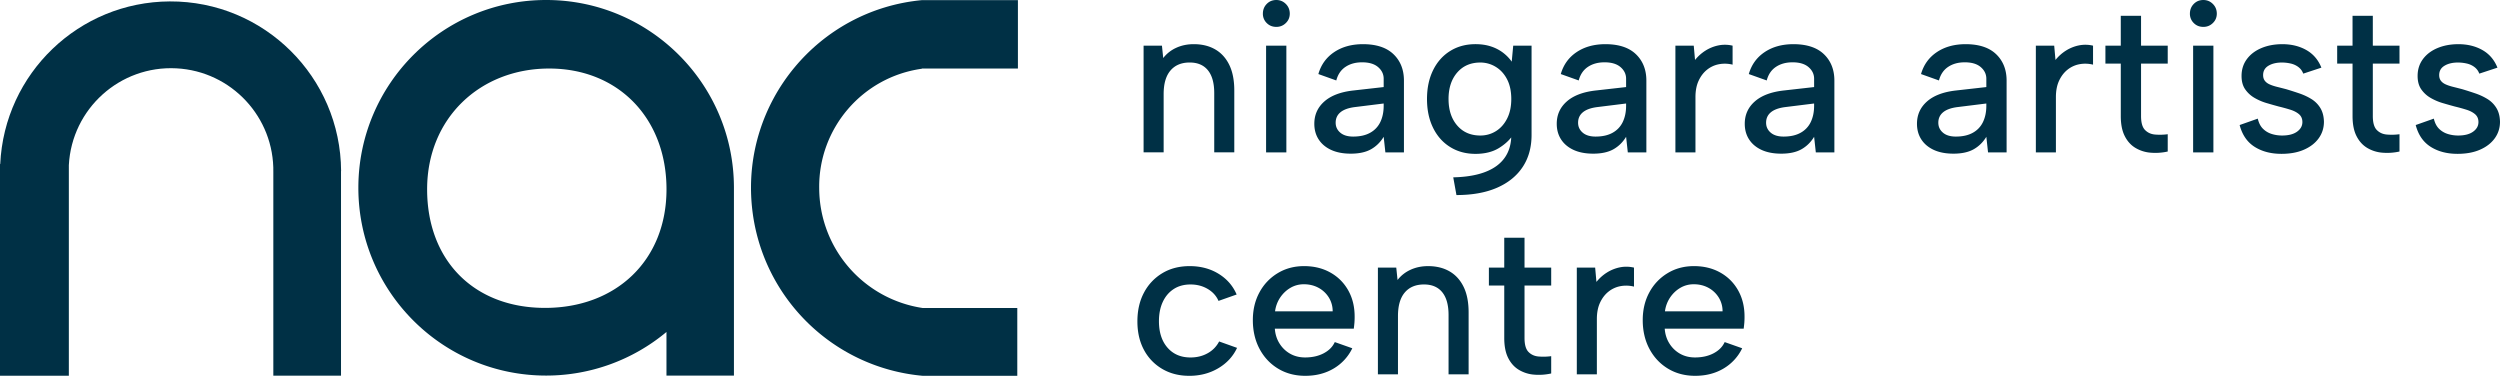
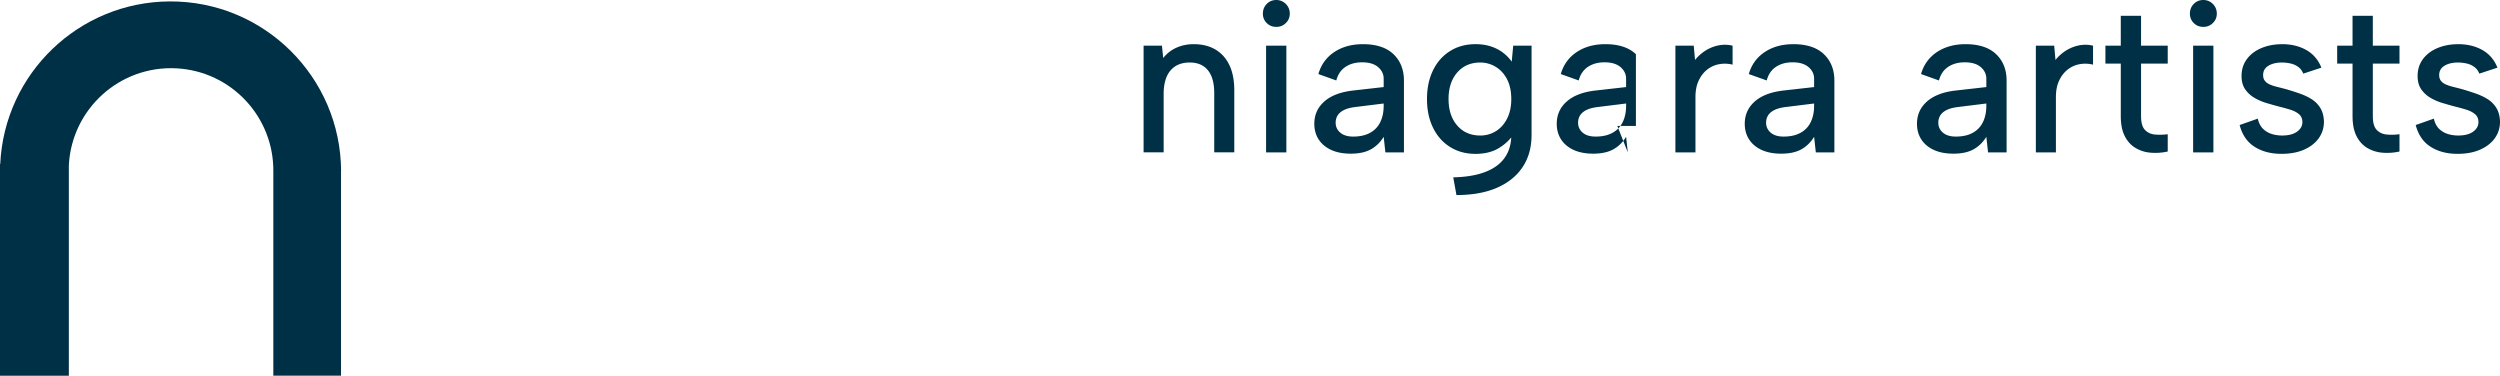
<svg xmlns="http://www.w3.org/2000/svg" id="Layer_1" version="1.1" viewBox="0 0 360.134 54.137">
  <defs>
    <style>.st0{fill:#003045}.st1{isolation:isolate}</style>
  </defs>
  <g>
    <g class="st1">
-       <path d="M164.738 6.578h2.644l.184 1.783a4.935 4.935 0 0 1 1.876-1.476c.758-.348 1.598-.522 2.521-.522 1.189 0 2.218.251 3.09.753.871.502 1.547 1.245 2.028 2.229s.723 2.213.723 3.689v8.915h-2.889v-8.547c0-1.434-.303-2.525-.908-3.274-.604-.748-1.481-1.123-2.628-1.123-1.189 0-2.111.384-2.767 1.153-.657.769-.985 1.902-.985 3.397v8.393h-2.889V6.578ZM183.86 3.873c-.554 0-1.015-.184-1.383-.554a1.839 1.839 0 0 1-.554-1.352c0-.554.185-1.02.554-1.399.368-.378.829-.568 1.383-.568.532 0 .988.19 1.368.568.379.379.569.845.569 1.399 0 .533-.19.984-.569 1.352-.379.37-.836.554-1.368.554Zm-1.476 2.705h2.921v15.371h-2.921V6.578ZM199.569 21.95l-.245-2.244c-.472.779-1.082 1.379-1.83 1.799s-1.716.63-2.905.63c-1.106 0-2.05-.18-2.828-.538-.779-.359-1.379-.861-1.799-1.507-.42-.645-.629-1.399-.629-2.259 0-1.292.48-2.362 1.445-3.214.963-.85 2.356-1.377 4.18-1.583l4.366-.492v-1.198c0-.656-.267-1.214-.8-1.675s-1.302-.692-2.306-.692c-.943 0-1.742.22-2.398.66s-1.096 1.092-1.322 1.953l-2.582-.922c.389-1.353 1.153-2.408 2.29-3.167 1.137-.758 2.516-1.137 4.135-1.137 1.926 0 3.392.482 4.396 1.445s1.507 2.234 1.507 3.812v10.33h-2.676Zm-.245-7.04-4.213.522c-.902.122-1.578.373-2.028.753-.452.379-.676.877-.676 1.491 0 .574.22 1.05.66 1.429s1.06.569 1.86.569c.984 0 1.803-.185 2.459-.554a3.447 3.447 0 0 0 1.46-1.553c.317-.665.477-1.44.477-2.321v-.337ZM217.983 6.578h2.644v12.851c0 1.804-.43 3.35-1.291 4.641-.861 1.292-2.096 2.285-3.705 2.983-1.609.697-3.551 1.045-5.825 1.045l-.461-2.552c2.746-.061 4.826-.61 6.241-1.644 1.413-1.035 2.121-2.527 2.121-4.473v-.154l.339.03c-.492.779-1.195 1.451-2.106 2.014-.913.564-2.044.845-3.397.845-1.373 0-2.588-.328-3.642-.984-1.057-.656-1.876-1.578-2.459-2.767-.585-1.189-.877-2.572-.877-4.15s.292-2.961.877-4.15c.584-1.189 1.403-2.111 2.459-2.767 1.054-.656 2.27-.984 3.642-.984.841 0 1.594.113 2.26.337a5.928 5.928 0 0 1 1.736.908c.492.379.902.805 1.23 1.275l.215-2.306Zm-9.314 7.686c0 1.578.414 2.848 1.244 3.812.831.964 1.942 1.446 3.336 1.446.819 0 1.568-.21 2.244-.63s1.214-1.024 1.614-1.815c.4-.788.599-1.726.599-2.812 0-1.107-.199-2.049-.599-2.828s-.943-1.379-1.63-1.799a4.203 4.203 0 0 0-2.229-.63c-1.394 0-2.505.483-3.336 1.446-.83.963-1.244 2.234-1.244 3.812ZM234.491 21.95l-.245-2.244c-.472.779-1.082 1.379-1.83 1.799s-1.716.63-2.905.63c-1.106 0-2.05-.18-2.828-.538-.779-.359-1.379-.861-1.799-1.507-.42-.645-.629-1.399-.629-2.259 0-1.292.48-2.362 1.445-3.214.963-.85 2.356-1.377 4.18-1.583l4.366-.492v-1.198c0-.656-.267-1.214-.8-1.675s-1.302-.692-2.306-.692c-.943 0-1.742.22-2.398.66s-1.096 1.092-1.322 1.953l-2.582-.922c.389-1.353 1.153-2.408 2.29-3.167 1.137-.758 2.516-1.137 4.135-1.137 1.926 0 3.392.482 4.396 1.445s1.507 2.234 1.507 3.812v10.33h-2.676Zm-.245-7.04-4.213.522c-.902.122-1.578.373-2.028.753-.452.379-.676.877-.676 1.491 0 .574.22 1.05.66 1.429s1.06.569 1.86.569c.984 0 1.803-.185 2.459-.554a3.447 3.447 0 0 0 1.46-1.553c.317-.665.477-1.44.477-2.321v-.337ZM241.347 6.578h2.644l.184 2.06a6.164 6.164 0 0 1 1.491-1.337 5.6 5.6 0 0 1 1.845-.754 4.76 4.76 0 0 1 2.075.031v2.736a4.592 4.592 0 0 0-1.968-.061 3.89 3.89 0 0 0-1.705.784c-.503.4-.908.927-1.215 1.583-.307.657-.461 1.446-.461 2.368v7.962h-2.889V6.578ZM261.575 21.95l-.245-2.244c-.472.779-1.082 1.379-1.83 1.799s-1.716.63-2.905.63c-1.106 0-2.05-.18-2.828-.538-.779-.359-1.379-.861-1.799-1.507-.42-.645-.629-1.399-.629-2.259 0-1.292.48-2.362 1.445-3.214.963-.85 2.356-1.377 4.18-1.583l4.366-.492v-1.198c0-.656-.267-1.214-.8-1.675s-1.302-.692-2.306-.692c-.943 0-1.742.22-2.398.66s-1.096 1.092-1.322 1.953l-2.582-.922c.389-1.353 1.153-2.408 2.29-3.167 1.137-.758 2.516-1.137 4.135-1.137 1.926 0 3.392.482 4.396 1.445s1.507 2.234 1.507 3.812v10.33h-2.676Zm-.245-7.04-4.213.522c-.902.122-1.578.373-2.028.753-.452.379-.676.877-.676 1.491 0 .574.22 1.05.66 1.429s1.06.569 1.86.569c.984 0 1.803-.185 2.459-.554a3.447 3.447 0 0 0 1.46-1.553c.317-.665.477-1.44.477-2.321v-.337ZM286.384 21.95l-.245-2.244c-.472.779-1.082 1.379-1.83 1.799s-1.716.63-2.905.63c-1.106 0-2.05-.18-2.828-.538-.779-.359-1.379-.861-1.799-1.507-.42-.645-.629-1.399-.629-2.259 0-1.292.48-2.362 1.445-3.214.963-.85 2.356-1.377 4.18-1.583l4.366-.492v-1.198c0-.656-.267-1.214-.8-1.675s-1.302-.692-2.306-.692c-.943 0-1.742.22-2.398.66s-1.096 1.092-1.322 1.953l-2.582-.922c.389-1.353 1.153-2.408 2.29-3.167 1.137-.758 2.516-1.137 4.135-1.137 1.926 0 3.392.482 4.396 1.445s1.507 2.234 1.507 3.812v10.33h-2.676Zm-.245-7.04-4.213.522c-.902.122-1.578.373-2.028.753-.452.379-.676.877-.676 1.491 0 .574.22 1.05.66 1.429s1.06.569 1.86.569c.984 0 1.803-.185 2.459-.554a3.447 3.447 0 0 0 1.46-1.553c.317-.665.477-1.44.477-2.321v-.337ZM293.271 6.578h2.644l.184 2.06a6.164 6.164 0 0 1 1.491-1.337 5.6 5.6 0 0 1 1.845-.754 4.76 4.76 0 0 1 2.075.031v2.736a4.592 4.592 0 0 0-1.968-.061 3.89 3.89 0 0 0-1.705.784c-.503.4-.908.927-1.215 1.583-.307.657-.461 1.446-.461 2.368v7.962h-2.889V6.578ZM305.505 6.578V2.274h2.921v4.304h3.843V9.16h-3.843v7.563c0 .943.19 1.609.569 1.998.378.389.861.61 1.445.66a8.43 8.43 0 0 0 1.829-.046v2.491a8.146 8.146 0 0 1-2.475.168 4.99 4.99 0 0 1-2.182-.692c-.646-.389-1.159-.957-1.537-1.705-.379-.748-.569-1.706-.569-2.875V9.159h-2.213V6.577h2.213ZM317.402 3.873c-.554 0-1.015-.184-1.383-.554a1.839 1.839 0 0 1-.554-1.352c0-.554.185-1.02.554-1.399.369-.378.83-.568 1.383-.568.534 0 .989.19 1.368.568.379.379.569.845.569 1.399 0 .533-.19.984-.569 1.352-.379.37-.835.554-1.368.554Zm-1.475 2.705h2.921v15.371h-2.921V6.578ZM325.242 17.092c.143.615.389 1.096.737 1.445s.764.6 1.245.754.988.231 1.522.231c.922 0 1.64-.185 2.152-.554.513-.369.769-.83.769-1.383 0-.472-.159-.845-.476-1.123-.318-.276-.739-.496-1.261-.66a26.868 26.868 0 0 0-1.675-.461 71.993 71.993 0 0 1-1.738-.492 7.844 7.844 0 0 1-1.752-.753 4.152 4.152 0 0 1-1.337-1.23c-.349-.502-.524-1.142-.524-1.921 0-.922.251-1.726.754-2.413.502-.687 1.198-1.22 2.09-1.6.892-.378 1.901-.568 3.029-.568 1.311 0 2.464.282 3.459.845s1.716 1.409 2.168 2.536l-2.613.861c-.144-.389-.379-.707-.707-.953s-.703-.416-1.122-.507a5.815 5.815 0 0 0-1.245-.139c-.779 0-1.425.154-1.937.461-.513.307-.769.759-.769 1.353 0 .328.082.599.246.814.163.215.394.39.692.522.297.134.65.252 1.06.354.409.102.85.215 1.322.337.615.185 1.239.384 1.875.6.635.215 1.22.486 1.753.814.532.328.963.759 1.291 1.291.328.533.502 1.189.522 1.968 0 .902-.251 1.7-.753 2.397-.503.698-1.209 1.245-2.122 1.645-.911.4-1.993.599-3.242.599-1.518 0-2.809-.337-3.874-1.015-1.066-.676-1.783-1.721-2.152-3.135l2.613-.922ZM338.892 6.578V2.274h2.921v4.304h3.843V9.16h-3.843v7.563c0 .943.189 1.609.568 1.998s.861.61 1.445.66a8.44 8.44 0 0 0 1.83-.046v2.491a8.146 8.146 0 0 1-2.475.168 4.99 4.99 0 0 1-2.183-.692c-.645-.389-1.158-.957-1.537-1.705s-.568-1.706-.568-2.875V9.159h-2.214V6.577h2.214ZM350.604 17.092c.143.615.389 1.096.737 1.445s.764.6 1.245.754.988.231 1.522.231c.922 0 1.64-.185 2.152-.554.513-.369.769-.83.769-1.383 0-.472-.159-.845-.476-1.123-.318-.276-.739-.496-1.261-.66a26.868 26.868 0 0 0-1.675-.461 71.993 71.993 0 0 1-1.738-.492 7.844 7.844 0 0 1-1.752-.753 4.152 4.152 0 0 1-1.337-1.23c-.349-.502-.524-1.142-.524-1.921 0-.922.251-1.726.754-2.413.502-.687 1.198-1.22 2.09-1.6.892-.378 1.901-.568 3.029-.568 1.311 0 2.464.282 3.459.845s1.716 1.409 2.168 2.536l-2.613.861c-.144-.389-.379-.707-.707-.953s-.703-.416-1.122-.507a5.815 5.815 0 0 0-1.245-.139c-.779 0-1.425.154-1.937.461-.513.307-.769.759-.769 1.353 0 .328.082.599.246.814.163.215.394.39.692.522.297.134.65.252 1.06.354.409.102.85.215 1.322.337.615.185 1.239.384 1.875.6.635.215 1.22.486 1.753.814.532.328.963.759 1.291 1.291.328.533.502 1.189.522 1.968 0 .902-.251 1.7-.753 2.397-.503.698-1.209 1.245-2.122 1.645-.911.4-1.993.599-3.242.599-1.518 0-2.809-.337-3.874-1.015-1.066-.676-1.783-1.721-2.152-3.135l2.613-.922Z" class="st0" />
+       <path d="M164.738 6.578h2.644l.184 1.783a4.935 4.935 0 0 1 1.876-1.476c.758-.348 1.598-.522 2.521-.522 1.189 0 2.218.251 3.09.753.871.502 1.547 1.245 2.028 2.229s.723 2.213.723 3.689v8.915h-2.889v-8.547c0-1.434-.303-2.525-.908-3.274-.604-.748-1.481-1.123-2.628-1.123-1.189 0-2.111.384-2.767 1.153-.657.769-.985 1.902-.985 3.397v8.393h-2.889V6.578ZM183.86 3.873c-.554 0-1.015-.184-1.383-.554a1.839 1.839 0 0 1-.554-1.352c0-.554.185-1.02.554-1.399.368-.378.829-.568 1.383-.568.532 0 .988.19 1.368.568.379.379.569.845.569 1.399 0 .533-.19.984-.569 1.352-.379.37-.836.554-1.368.554Zm-1.476 2.705h2.921v15.371h-2.921V6.578ZM199.569 21.95l-.245-2.244c-.472.779-1.082 1.379-1.83 1.799s-1.716.63-2.905.63c-1.106 0-2.05-.18-2.828-.538-.779-.359-1.379-.861-1.799-1.507-.42-.645-.629-1.399-.629-2.259 0-1.292.48-2.362 1.445-3.214.963-.85 2.356-1.377 4.18-1.583l4.366-.492v-1.198c0-.656-.267-1.214-.8-1.675s-1.302-.692-2.306-.692c-.943 0-1.742.22-2.398.66s-1.096 1.092-1.322 1.953l-2.582-.922c.389-1.353 1.153-2.408 2.29-3.167 1.137-.758 2.516-1.137 4.135-1.137 1.926 0 3.392.482 4.396 1.445s1.507 2.234 1.507 3.812v10.33h-2.676Zm-.245-7.04-4.213.522c-.902.122-1.578.373-2.028.753-.452.379-.676.877-.676 1.491 0 .574.22 1.05.66 1.429s1.06.569 1.86.569c.984 0 1.803-.185 2.459-.554a3.447 3.447 0 0 0 1.46-1.553c.317-.665.477-1.44.477-2.321v-.337ZM217.983 6.578h2.644v12.851c0 1.804-.43 3.35-1.291 4.641-.861 1.292-2.096 2.285-3.705 2.983-1.609.697-3.551 1.045-5.825 1.045l-.461-2.552c2.746-.061 4.826-.61 6.241-1.644 1.413-1.035 2.121-2.527 2.121-4.473v-.154l.339.03c-.492.779-1.195 1.451-2.106 2.014-.913.564-2.044.845-3.397.845-1.373 0-2.588-.328-3.642-.984-1.057-.656-1.876-1.578-2.459-2.767-.585-1.189-.877-2.572-.877-4.15s.292-2.961.877-4.15c.584-1.189 1.403-2.111 2.459-2.767 1.054-.656 2.27-.984 3.642-.984.841 0 1.594.113 2.26.337a5.928 5.928 0 0 1 1.736.908c.492.379.902.805 1.23 1.275l.215-2.306Zm-9.314 7.686c0 1.578.414 2.848 1.244 3.812.831.964 1.942 1.446 3.336 1.446.819 0 1.568-.21 2.244-.63s1.214-1.024 1.614-1.815c.4-.788.599-1.726.599-2.812 0-1.107-.199-2.049-.599-2.828s-.943-1.379-1.63-1.799a4.203 4.203 0 0 0-2.229-.63c-1.394 0-2.505.483-3.336 1.446-.83.963-1.244 2.234-1.244 3.812ZM234.491 21.95l-.245-2.244c-.472.779-1.082 1.379-1.83 1.799s-1.716.63-2.905.63c-1.106 0-2.05-.18-2.828-.538-.779-.359-1.379-.861-1.799-1.507-.42-.645-.629-1.399-.629-2.259 0-1.292.48-2.362 1.445-3.214.963-.85 2.356-1.377 4.18-1.583l4.366-.492v-1.198c0-.656-.267-1.214-.8-1.675s-1.302-.692-2.306-.692c-.943 0-1.742.22-2.398.66s-1.096 1.092-1.322 1.953l-2.582-.922c.389-1.353 1.153-2.408 2.29-3.167 1.137-.758 2.516-1.137 4.135-1.137 1.926 0 3.392.482 4.396 1.445v10.33h-2.676Zm-.245-7.04-4.213.522c-.902.122-1.578.373-2.028.753-.452.379-.676.877-.676 1.491 0 .574.22 1.05.66 1.429s1.06.569 1.86.569c.984 0 1.803-.185 2.459-.554a3.447 3.447 0 0 0 1.46-1.553c.317-.665.477-1.44.477-2.321v-.337ZM241.347 6.578h2.644l.184 2.06a6.164 6.164 0 0 1 1.491-1.337 5.6 5.6 0 0 1 1.845-.754 4.76 4.76 0 0 1 2.075.031v2.736a4.592 4.592 0 0 0-1.968-.061 3.89 3.89 0 0 0-1.705.784c-.503.4-.908.927-1.215 1.583-.307.657-.461 1.446-.461 2.368v7.962h-2.889V6.578ZM261.575 21.95l-.245-2.244c-.472.779-1.082 1.379-1.83 1.799s-1.716.63-2.905.63c-1.106 0-2.05-.18-2.828-.538-.779-.359-1.379-.861-1.799-1.507-.42-.645-.629-1.399-.629-2.259 0-1.292.48-2.362 1.445-3.214.963-.85 2.356-1.377 4.18-1.583l4.366-.492v-1.198c0-.656-.267-1.214-.8-1.675s-1.302-.692-2.306-.692c-.943 0-1.742.22-2.398.66s-1.096 1.092-1.322 1.953l-2.582-.922c.389-1.353 1.153-2.408 2.29-3.167 1.137-.758 2.516-1.137 4.135-1.137 1.926 0 3.392.482 4.396 1.445s1.507 2.234 1.507 3.812v10.33h-2.676Zm-.245-7.04-4.213.522c-.902.122-1.578.373-2.028.753-.452.379-.676.877-.676 1.491 0 .574.22 1.05.66 1.429s1.06.569 1.86.569c.984 0 1.803-.185 2.459-.554a3.447 3.447 0 0 0 1.46-1.553c.317-.665.477-1.44.477-2.321v-.337ZM286.384 21.95l-.245-2.244c-.472.779-1.082 1.379-1.83 1.799s-1.716.63-2.905.63c-1.106 0-2.05-.18-2.828-.538-.779-.359-1.379-.861-1.799-1.507-.42-.645-.629-1.399-.629-2.259 0-1.292.48-2.362 1.445-3.214.963-.85 2.356-1.377 4.18-1.583l4.366-.492v-1.198c0-.656-.267-1.214-.8-1.675s-1.302-.692-2.306-.692c-.943 0-1.742.22-2.398.66s-1.096 1.092-1.322 1.953l-2.582-.922c.389-1.353 1.153-2.408 2.29-3.167 1.137-.758 2.516-1.137 4.135-1.137 1.926 0 3.392.482 4.396 1.445s1.507 2.234 1.507 3.812v10.33h-2.676Zm-.245-7.04-4.213.522c-.902.122-1.578.373-2.028.753-.452.379-.676.877-.676 1.491 0 .574.22 1.05.66 1.429s1.06.569 1.86.569c.984 0 1.803-.185 2.459-.554a3.447 3.447 0 0 0 1.46-1.553c.317-.665.477-1.44.477-2.321v-.337ZM293.271 6.578h2.644l.184 2.06a6.164 6.164 0 0 1 1.491-1.337 5.6 5.6 0 0 1 1.845-.754 4.76 4.76 0 0 1 2.075.031v2.736a4.592 4.592 0 0 0-1.968-.061 3.89 3.89 0 0 0-1.705.784c-.503.4-.908.927-1.215 1.583-.307.657-.461 1.446-.461 2.368v7.962h-2.889V6.578ZM305.505 6.578V2.274h2.921v4.304h3.843V9.16h-3.843v7.563c0 .943.19 1.609.569 1.998.378.389.861.61 1.445.66a8.43 8.43 0 0 0 1.829-.046v2.491a8.146 8.146 0 0 1-2.475.168 4.99 4.99 0 0 1-2.182-.692c-.646-.389-1.159-.957-1.537-1.705-.379-.748-.569-1.706-.569-2.875V9.159h-2.213V6.577h2.213ZM317.402 3.873c-.554 0-1.015-.184-1.383-.554a1.839 1.839 0 0 1-.554-1.352c0-.554.185-1.02.554-1.399.369-.378.83-.568 1.383-.568.534 0 .989.19 1.368.568.379.379.569.845.569 1.399 0 .533-.19.984-.569 1.352-.379.37-.835.554-1.368.554Zm-1.475 2.705h2.921v15.371h-2.921V6.578ZM325.242 17.092c.143.615.389 1.096.737 1.445s.764.6 1.245.754.988.231 1.522.231c.922 0 1.64-.185 2.152-.554.513-.369.769-.83.769-1.383 0-.472-.159-.845-.476-1.123-.318-.276-.739-.496-1.261-.66a26.868 26.868 0 0 0-1.675-.461 71.993 71.993 0 0 1-1.738-.492 7.844 7.844 0 0 1-1.752-.753 4.152 4.152 0 0 1-1.337-1.23c-.349-.502-.524-1.142-.524-1.921 0-.922.251-1.726.754-2.413.502-.687 1.198-1.22 2.09-1.6.892-.378 1.901-.568 3.029-.568 1.311 0 2.464.282 3.459.845s1.716 1.409 2.168 2.536l-2.613.861c-.144-.389-.379-.707-.707-.953s-.703-.416-1.122-.507a5.815 5.815 0 0 0-1.245-.139c-.779 0-1.425.154-1.937.461-.513.307-.769.759-.769 1.353 0 .328.082.599.246.814.163.215.394.39.692.522.297.134.65.252 1.06.354.409.102.85.215 1.322.337.615.185 1.239.384 1.875.6.635.215 1.22.486 1.753.814.532.328.963.759 1.291 1.291.328.533.502 1.189.522 1.968 0 .902-.251 1.7-.753 2.397-.503.698-1.209 1.245-2.122 1.645-.911.4-1.993.599-3.242.599-1.518 0-2.809-.337-3.874-1.015-1.066-.676-1.783-1.721-2.152-3.135l2.613-.922ZM338.892 6.578V2.274h2.921v4.304h3.843V9.16h-3.843v7.563c0 .943.189 1.609.568 1.998s.861.61 1.445.66a8.44 8.44 0 0 0 1.83-.046v2.491a8.146 8.146 0 0 1-2.475.168 4.99 4.99 0 0 1-2.183-.692c-.645-.389-1.158-.957-1.537-1.705s-.568-1.706-.568-2.875V9.159h-2.214V6.577h2.214ZM350.604 17.092c.143.615.389 1.096.737 1.445s.764.6 1.245.754.988.231 1.522.231c.922 0 1.64-.185 2.152-.554.513-.369.769-.83.769-1.383 0-.472-.159-.845-.476-1.123-.318-.276-.739-.496-1.261-.66a26.868 26.868 0 0 0-1.675-.461 71.993 71.993 0 0 1-1.738-.492 7.844 7.844 0 0 1-1.752-.753 4.152 4.152 0 0 1-1.337-1.23c-.349-.502-.524-1.142-.524-1.921 0-.922.251-1.726.754-2.413.502-.687 1.198-1.22 2.09-1.6.892-.378 1.901-.568 3.029-.568 1.311 0 2.464.282 3.459.845s1.716 1.409 2.168 2.536l-2.613.861c-.144-.389-.379-.707-.707-.953s-.703-.416-1.122-.507a5.815 5.815 0 0 0-1.245-.139c-.779 0-1.425.154-1.937.461-.513.307-.769.759-.769 1.353 0 .328.082.599.246.814.163.215.394.39.692.522.297.134.65.252 1.06.354.409.102.85.215 1.322.337.615.185 1.239.384 1.875.6.635.215 1.22.486 1.753.814.532.328.963.759 1.291 1.291.328.533.502 1.189.522 1.968 0 .902-.251 1.7-.753 2.397-.503.698-1.209 1.245-2.122 1.645-.911.4-1.993.599-3.242.599-1.518 0-2.809-.337-3.874-1.015-1.066-.676-1.783-1.721-2.152-3.135l2.613-.922Z" class="st0" />
    </g>
    <g class="st1">
-       <path d="M171.317 54.137c-1.475 0-2.776-.333-3.904-.999a6.927 6.927 0 0 1-2.629-2.751c-.624-1.168-.937-2.531-.937-4.089 0-1.578.317-2.961.952-4.15a7.095 7.095 0 0 1 2.644-2.797c1.126-.677 2.439-1.015 3.935-1.015 1.578 0 2.966.369 4.165 1.106 1.2.739 2.066 1.733 2.599 2.983l-2.613.922c-.307-.718-.826-1.292-1.553-1.722-.728-.43-1.553-.646-2.475-.646-.943 0-1.752.221-2.428.662-.677.441-1.2 1.056-1.568 1.845s-.554 1.716-.554 2.782c0 1.598.409 2.869 1.23 3.812s1.926 1.415 3.32 1.415c.922 0 1.747-.205 2.475-.615a4.033 4.033 0 0 0 1.644-1.691l2.583.922c-.574 1.23-1.476 2.208-2.706 2.935-1.23.728-2.624 1.092-4.181 1.092ZM188.041 54.137c-1.476 0-2.782-.342-3.92-1.029-1.138-.687-2.029-1.634-2.676-2.844-.645-1.209-.968-2.593-.968-4.15 0-1.496.317-2.829.953-3.997a7.174 7.174 0 0 1 2.628-2.767c1.117-.677 2.383-1.015 3.797-1.015 1.434 0 2.706.312 3.812.938 1.107.624 1.968 1.496 2.583 2.613s.911 2.403.891 3.857c0 .246-.011.497-.03.754-.022.256-.052.538-.092.845h-11.375c.061.819.292 1.542.692 2.166a4.26 4.26 0 0 0 1.537 1.46c.624.349 1.337.524 2.136.524 1.024 0 1.917-.201 2.674-.6.758-.399 1.291-.937 1.598-1.614l2.522.892a6.812 6.812 0 0 1-2.69 2.921c-1.179.697-2.536 1.045-4.073 1.045Zm3.934-9.284a3.72 3.72 0 0 0-.552-1.998 3.94 3.94 0 0 0-1.491-1.399c-.626-.337-1.327-.507-2.106-.507-.697 0-1.337.169-1.921.507-.584.339-1.076.8-1.475 1.383a4.612 4.612 0 0 0-.754 2.014h8.3ZM198.493 38.551h2.644l.185 1.783c.491-.635 1.117-1.128 1.875-1.476s1.598-.522 2.521-.522c1.189 0 2.219.251 3.09.753s1.548 1.245 2.029 2.229.722 2.213.722 3.689v8.915h-2.889v-8.547c0-1.434-.303-2.525-.907-3.274-.605-.748-1.481-1.123-2.629-1.123-1.189 0-2.111.384-2.767 1.153s-.984 1.902-.984 3.397v8.393h-2.891V38.55ZM216.692 38.551v-4.304h2.921v4.304h3.843v2.582h-3.843v7.563c0 .943.19 1.609.569 1.998.378.389.861.61 1.445.66a8.43 8.43 0 0 0 1.829-.046v2.491a8.146 8.146 0 0 1-2.475.168 4.99 4.99 0 0 1-2.182-.692c-.646-.389-1.159-.957-1.537-1.705-.379-.748-.569-1.706-.569-2.875v-7.563h-2.213V38.55h2.213ZM227.144 38.551h2.644l.184 2.06a6.164 6.164 0 0 1 1.491-1.337 5.6 5.6 0 0 1 1.845-.754 4.76 4.76 0 0 1 2.075.031v2.736a4.592 4.592 0 0 0-1.968-.061 3.89 3.89 0 0 0-1.705.784c-.503.4-.908.927-1.215 1.583-.307.657-.461 1.446-.461 2.368v7.962h-2.889V38.552ZM244.206 54.137c-1.476 0-2.782-.342-3.92-1.029-1.138-.687-2.029-1.634-2.676-2.844-.645-1.209-.968-2.593-.968-4.15 0-1.496.317-2.829.953-3.997a7.174 7.174 0 0 1 2.628-2.767c1.117-.677 2.383-1.015 3.797-1.015 1.434 0 2.706.312 3.812.938 1.107.624 1.968 1.496 2.583 2.613s.911 2.403.891 3.857c0 .246-.011.497-.03.754-.022.256-.052.538-.092.845h-11.375c.061.819.292 1.542.692 2.166a4.26 4.26 0 0 0 1.537 1.46c.624.349 1.337.524 2.136.524 1.024 0 1.917-.201 2.674-.6.758-.399 1.291-.937 1.598-1.614l2.522.892a6.812 6.812 0 0 1-2.69 2.921c-1.179.697-2.536 1.045-4.073 1.045Zm3.935-9.284a3.72 3.72 0 0 0-.552-1.998 3.94 3.94 0 0 0-1.491-1.399c-.626-.337-1.327-.507-2.106-.507-.697 0-1.337.169-1.921.507-.584.339-1.076.8-1.475 1.383a4.612 4.612 0 0 0-.754 2.014h8.3Z" class="st0" />
-     </g>
+       </g>
  </g>
  <g id="Group_88">
-     <path id="Path_21" d="M105.726 27.063C105.732 12.123 93.626.006 78.686 0c-14.94-.006-27.057 12.1-27.063 27.04-.006 14.94 12.1 27.057 27.04 27.063a27.052 27.052 0 0 0 17.344-6.282v6.286h9.719V27.066M78.512 44.353c-10.244 0-16.983-6.839-16.983-17.082S69.154 9.872 79.108 9.872s16.904 7.157 16.904 17.399-7.259 17.082-17.499 17.082" class="st0" />
    <path id="Path_22" d="M49.137 24.653C49.073 11.086 38.023.139 24.456.204 11.374.266.636 10.568.032 23.636H0v30.486h9.917V23.79c.427-8.129 7.362-14.374 15.492-13.947 7.935.416 14.112 7.048 13.965 14.993v29.278h9.75V24.642" class="st0" />
-     <path id="Path_23" d="M132.795 9.896V9.87h13.839V.021h-13.839c-14.94 1.416-25.904 14.676-24.487 29.616 1.235 13.03 11.584 23.328 24.619 24.5h13.617v-9.766h-13.617a17.5 17.5 0 0 1-14.917-17.214c-.131-8.664 6.219-16.067 14.802-17.256" class="st0" />
  </g>
</svg>